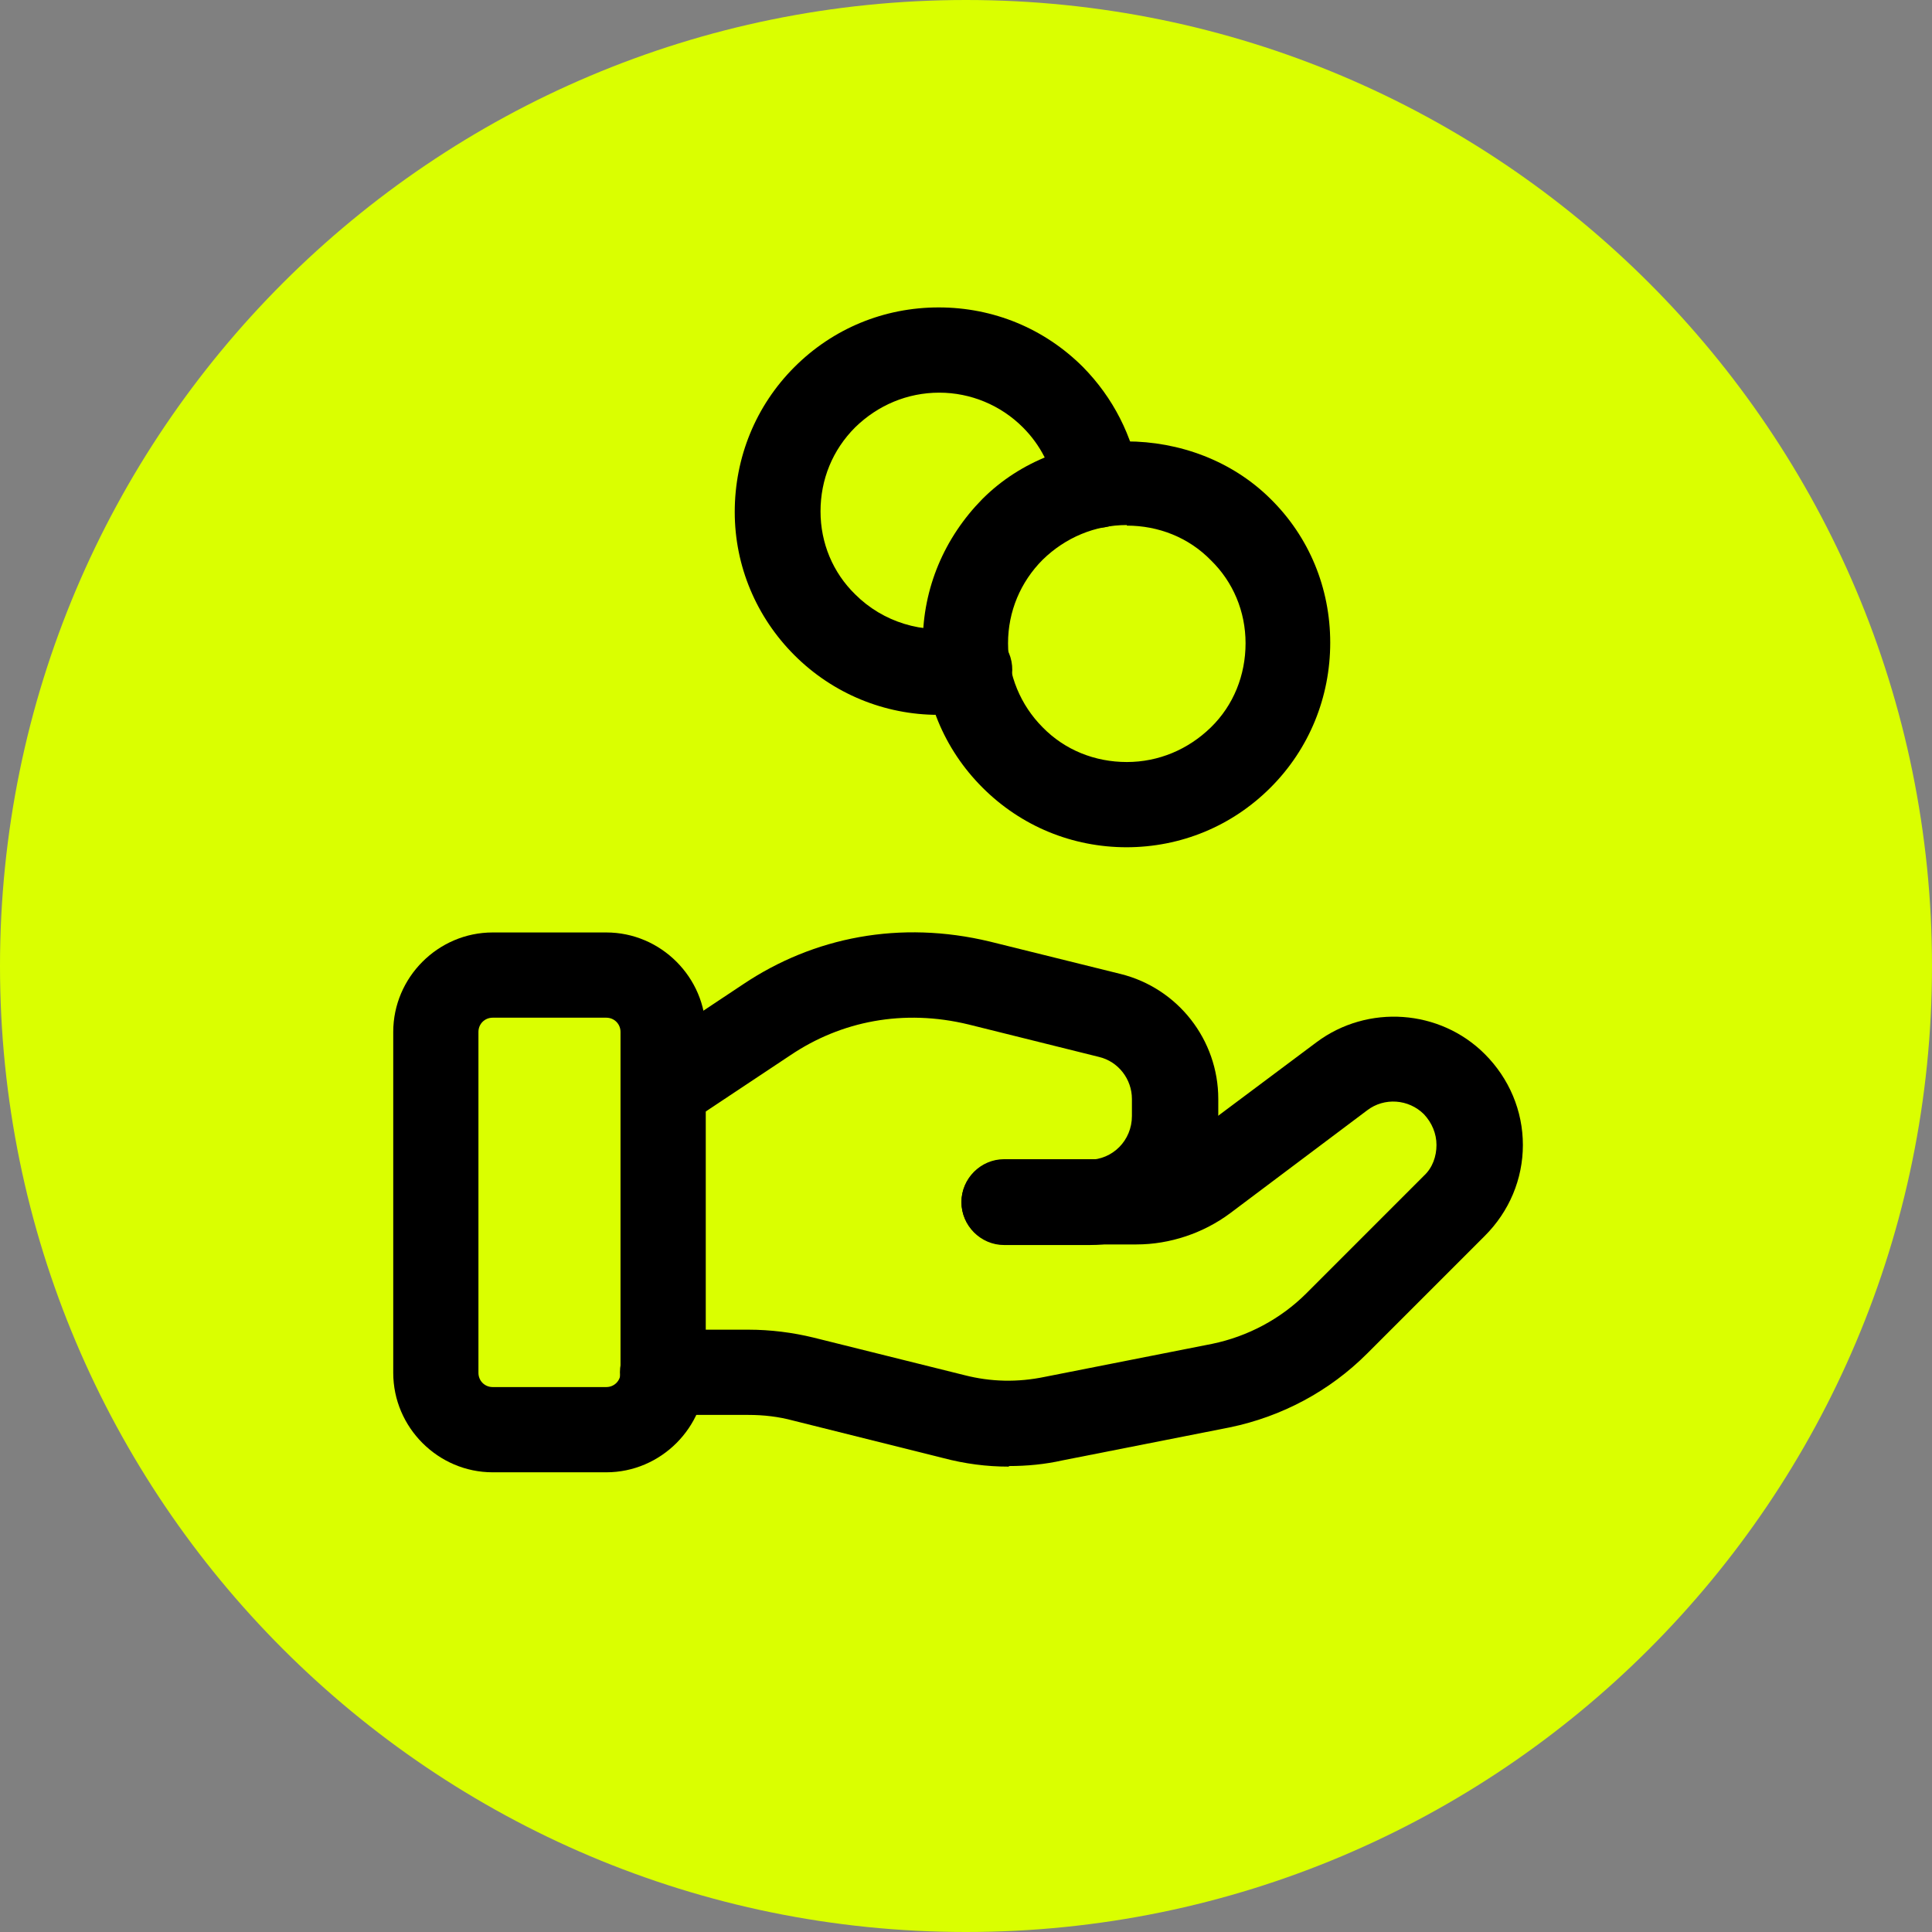
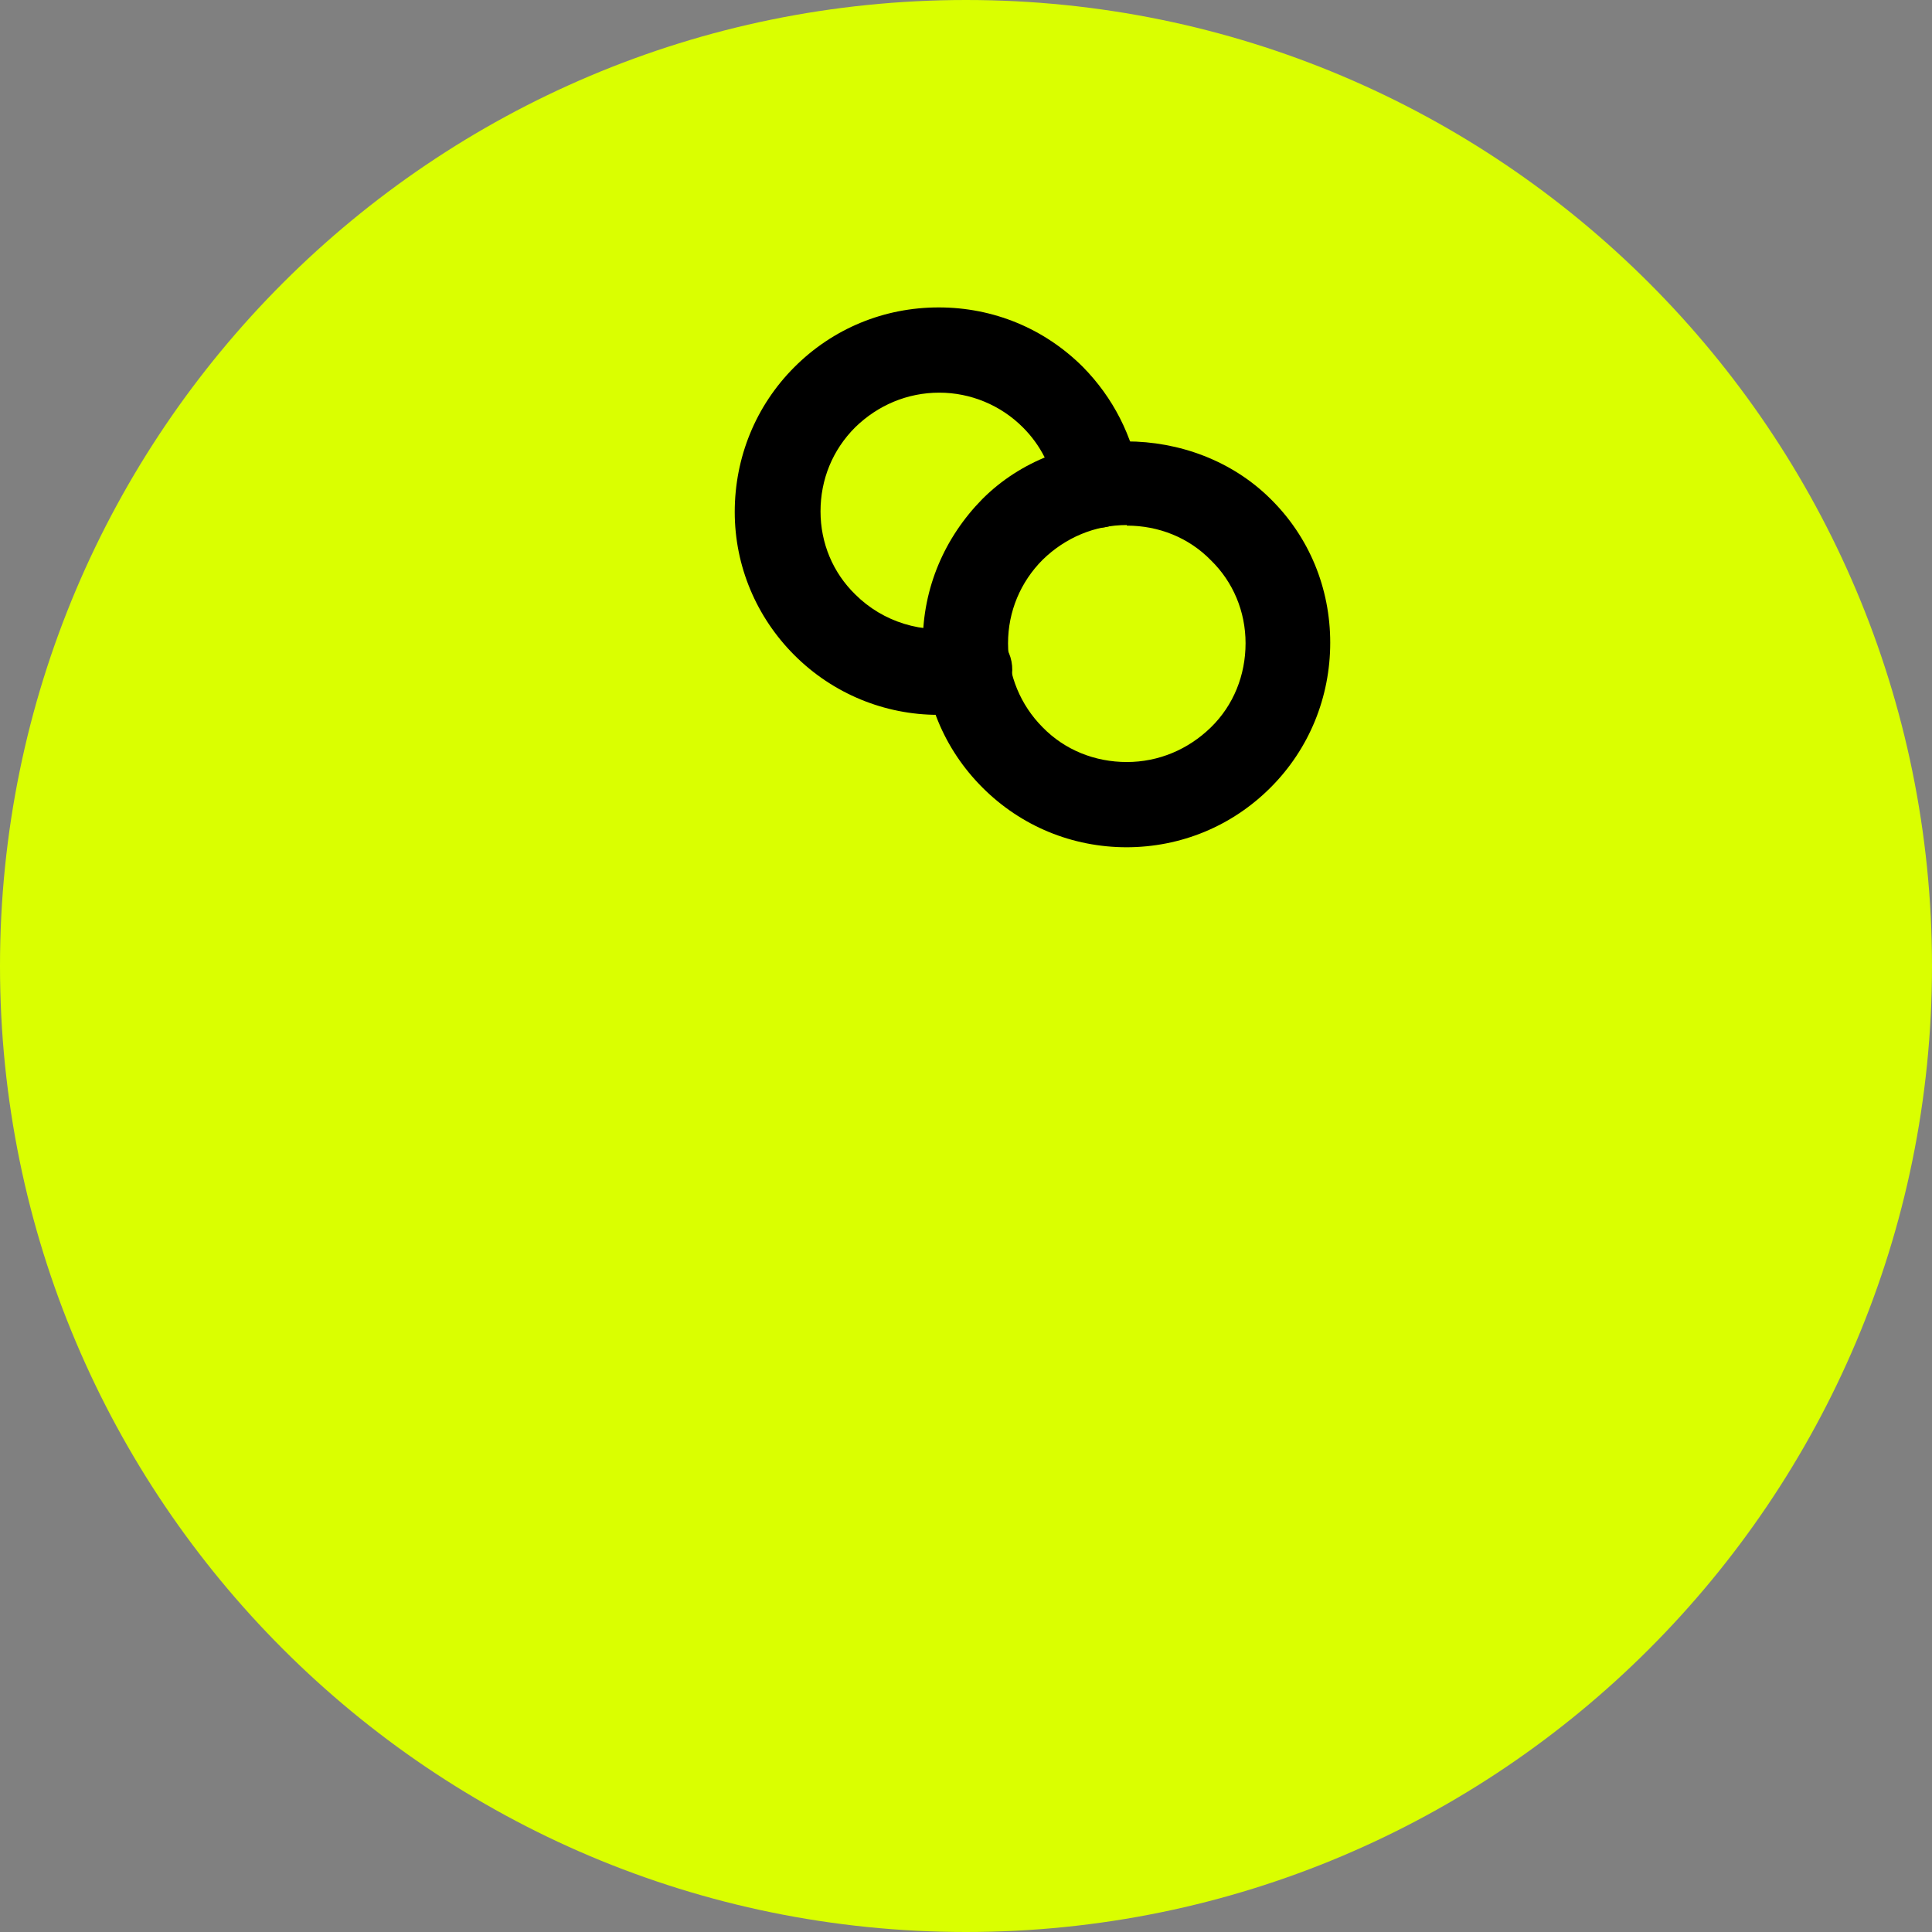
<svg xmlns="http://www.w3.org/2000/svg" width="50" height="50" viewBox="0 0 50 50" fill="none">
  <rect x="0" y="0" width="50" height="50" fill="#808080" stroke="none" />
  <g clip-path="url(#clip0_5_105)">
    <path d="M25 50C38.807 50 50 38.807 50 25C50 11.193 38.807 0 25 0C11.193 0 0 11.193 0 25C0 38.807 11.193 50 25 50Z" fill="#DAFF00" />
-     <path d="M15.691 38.103H12.75C11.338 38.103 10.177 36.941 10.177 35.529V26.706C10.177 25.294 11.338 24.132 12.75 24.132H15.691C17.103 24.132 18.265 25.294 18.265 26.706V35.529C18.265 36.941 17.103 38.103 15.691 38.103ZM12.75 26.338C12.544 26.338 12.382 26.5 12.382 26.706V35.529C12.382 35.735 12.544 35.897 12.75 35.897H15.691C15.897 35.897 16.059 35.735 16.059 35.529V26.706C16.059 26.5 15.897 26.338 15.691 26.338H12.75Z" fill="black" />
-     <path d="M26.103 37.956C25.529 37.956 24.971 37.882 24.412 37.735L20.529 36.765C20.147 36.662 19.765 36.618 19.368 36.618H17.147C16.544 36.618 16.044 36.118 16.044 35.515C16.044 34.912 16.544 34.412 17.147 34.412H19.368C19.941 34.412 20.515 34.485 21.059 34.618L24.956 35.588C25.647 35.765 26.338 35.779 27.044 35.632L31.368 34.779C32.294 34.588 33.147 34.132 33.809 33.471L36.853 30.426C37.074 30.221 37.176 29.926 37.176 29.632C37.176 29.338 37.059 29.059 36.853 28.838C36.456 28.441 35.824 28.397 35.382 28.735L31.838 31.397C31.147 31.912 30.279 32.206 29.412 32.206H25.985C25.382 32.206 24.882 31.706 24.882 31.103C24.882 30.5 25.382 30 25.985 30H29.412C29.809 30 30.206 29.868 30.515 29.632L34.074 26.971C35.397 25.985 37.265 26.118 38.426 27.279C39.059 27.912 39.412 28.75 39.412 29.632C39.412 30.515 39.059 31.353 38.426 31.985L35.382 35.029C34.412 36 33.176 36.662 31.823 36.941L27.5 37.794C27.044 37.897 26.573 37.941 26.118 37.941L26.103 37.956Z" fill="black" />
-     <path d="M28.177 32.221H25.985C25.382 32.221 24.882 31.721 24.882 31.118C24.882 30.515 25.382 30.015 25.985 30.015H28.177C28.794 30.015 29.294 29.515 29.294 28.882V28.441C29.294 27.927 28.941 27.471 28.441 27.353L25.073 26.515C23.382 26.103 21.765 26.427 20.456 27.309L17.779 29.088C17.265 29.427 16.588 29.294 16.25 28.779C15.912 28.279 16.044 27.588 16.559 27.25L19.235 25.471C21.059 24.25 23.294 23.809 25.618 24.368L29 25.206C30.485 25.574 31.529 26.912 31.529 28.441V28.882C31.529 30.721 30.029 32.221 28.206 32.221H28.177Z" fill="black" />
    <path d="M29.162 21.927C27.75 21.927 26.426 21.382 25.426 20.382C24.426 19.382 23.882 18.059 23.882 16.632C23.882 15.221 24.441 13.912 25.426 12.912C27.412 10.927 30.882 10.927 32.882 12.912C33.882 13.897 34.426 15.221 34.426 16.632C34.426 18.044 33.882 19.382 32.882 20.382C31.882 21.382 30.559 21.927 29.147 21.927H29.162ZM29.162 13.588C28.338 13.588 27.573 13.912 26.985 14.485C26.412 15.059 26.088 15.824 26.088 16.647C26.088 17.471 26.412 18.25 26.985 18.824C27.559 19.412 28.338 19.721 29.162 19.721C29.985 19.721 30.75 19.397 31.338 18.824C31.926 18.25 32.235 17.471 32.235 16.647C32.235 15.824 31.912 15.059 31.338 14.5C30.765 13.912 29.985 13.603 29.162 13.603V13.588Z" fill="black" />
    <path d="M24.279 18.5C22.897 18.5 21.559 17.956 20.559 16.956C19.573 15.97 19.015 14.647 19.015 13.25C19.015 11.838 19.559 10.5 20.559 9.5C21.559 8.5 22.882 7.956 24.294 7.956C25.706 7.956 27.029 8.5 28.029 9.5C28.809 10.294 29.309 11.279 29.5 12.382C29.603 12.985 29.191 13.544 28.588 13.647C28 13.75 27.427 13.338 27.323 12.735C27.221 12.088 26.927 11.515 26.471 11.059C25.897 10.485 25.118 10.162 24.309 10.162C23.485 10.162 22.721 10.485 22.132 11.059C21.544 11.647 21.235 12.412 21.235 13.235C21.235 14.059 21.559 14.823 22.132 15.382C22.853 16.103 23.882 16.412 24.882 16.235C25.471 16.118 26.059 16.515 26.177 17.118C26.294 17.721 25.897 18.294 25.294 18.412C24.971 18.471 24.632 18.5 24.309 18.5H24.279Z" fill="black" />
  </g>
  <defs>
    <clipPath id="clip0_5_105">
      <rect width="50" height="50" fill="white" />
    </clipPath>
  </defs>
</svg>